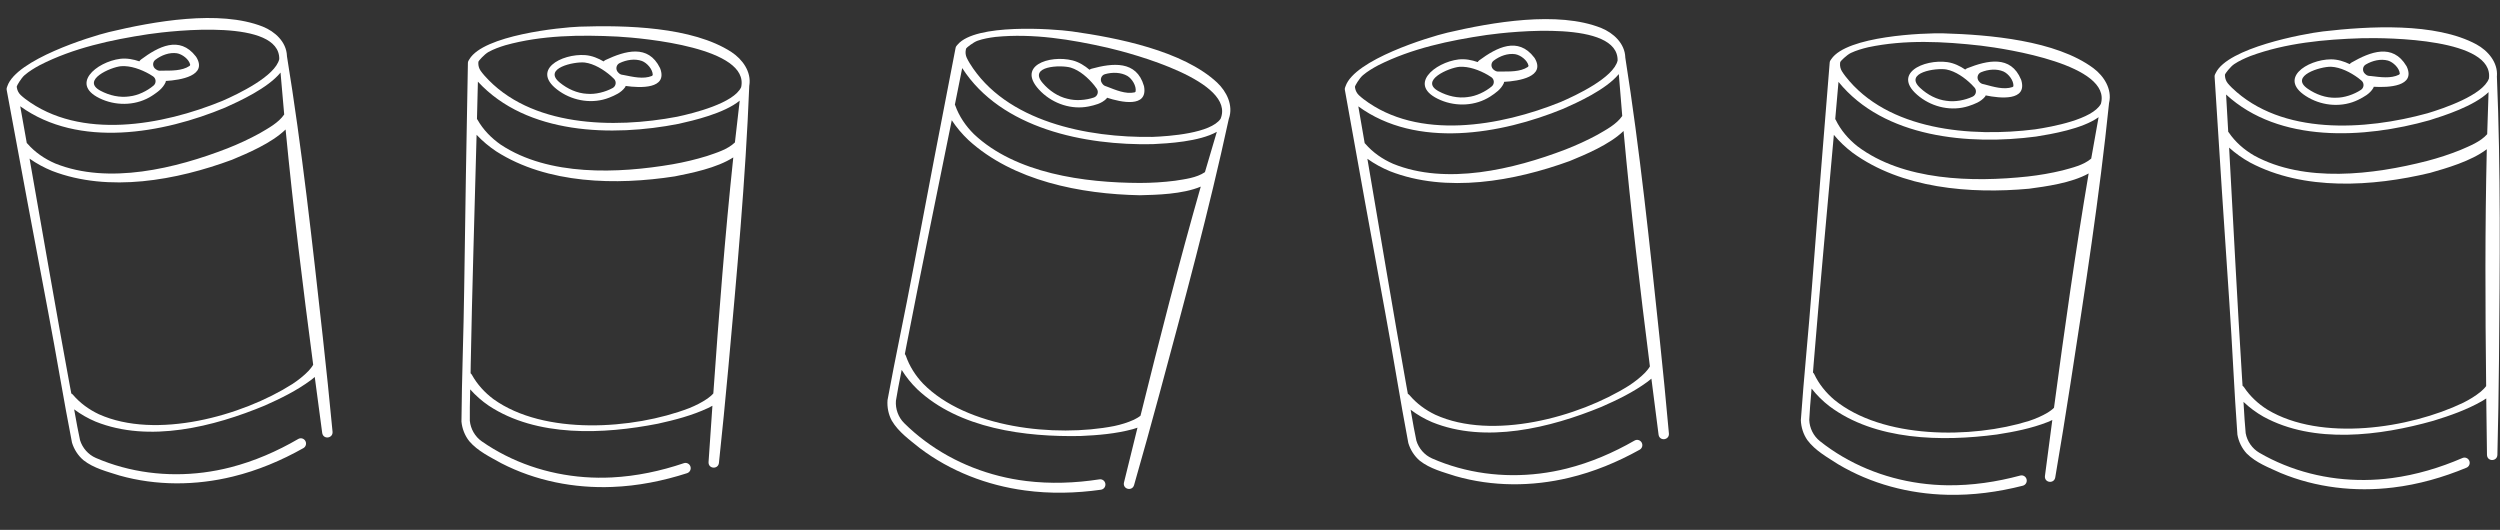
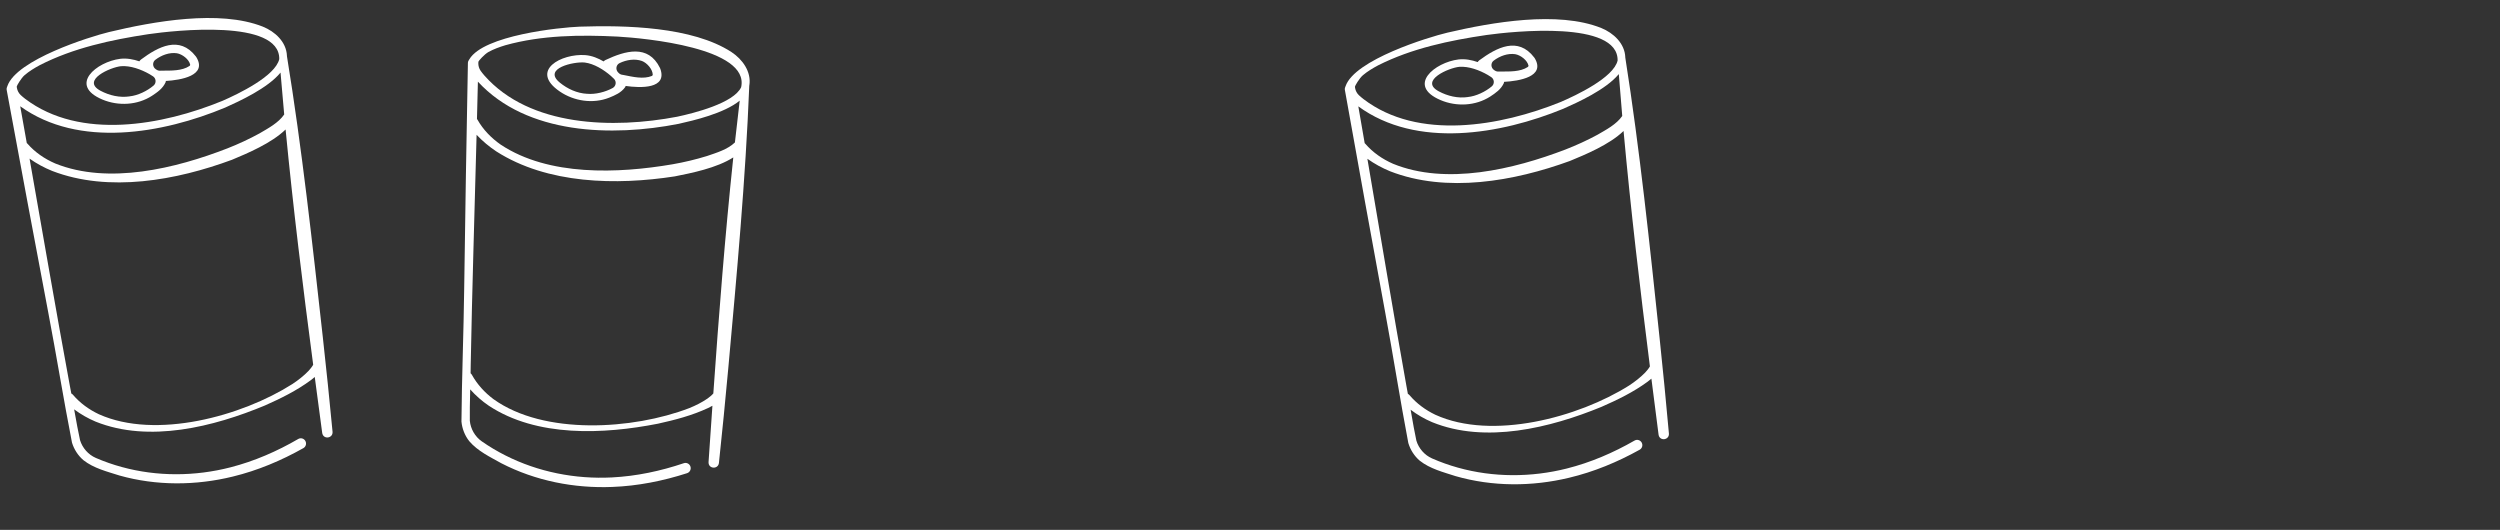
<svg xmlns="http://www.w3.org/2000/svg" width="184" height="39" viewBox="0 0 184 39" fill="none">
  <rect x="0" y="0" width="184" height="39" fill="#333333" stroke="none" />
  <g clip-path="url(#clip0_439_112)">
    <path d="M14.451 4.208C14.44 4.19 14.428 4.172 14.414 4.154C13.214 2.597 11.653 3.432 10.37 4.386C10.319 4.427 10.283 4.47 10.256 4.514C9.818 4.366 9.349 4.271 8.851 4.328C7.11 4.546 5.008 6.264 7.54 7.328C8.711 7.818 10.113 7.746 11.187 7.05C11.584 6.785 11.979 6.521 12.191 6.05C12.2 6.02 12.205 5.99 12.207 5.959C13.3 5.895 15.276 5.571 14.451 4.206L14.451 4.208ZM9.537 7.094C8.814 7.203 8.054 7.028 7.407 6.685C5.928 5.907 8.148 4.941 8.913 4.871C9.602 4.82 10.38 5.104 10.999 5.454C11.088 5.507 11.177 5.561 11.263 5.619C11.496 5.775 11.517 6.113 11.304 6.296C10.831 6.698 10.145 7.029 9.537 7.092L9.537 7.094ZM13.952 4.853C13.387 5.229 12.592 5.196 11.904 5.2C11.879 5.199 11.856 5.2 11.833 5.203C11.723 5.216 11.612 5.192 11.519 5.129C11.501 5.118 11.484 5.104 11.465 5.093C11.222 4.934 11.201 4.578 11.431 4.403C11.889 4.053 12.475 3.842 13.015 3.919C13.416 3.986 13.916 4.363 13.999 4.767C13.997 4.797 13.979 4.824 13.95 4.851L13.952 4.853Z" fill="white" />
    <path d="M21.119 4.105C21.076 3.082 20.236 2.317 19.337 1.958C16.139 0.697 11.281 1.58 8.016 2.36C6.606 2.703 1.206 4.393 0.543 6.336C0.514 6.419 0.472 6.5 0.49 6.609C1.454 11.87 2.551 17.701 3.549 22.983C4.145 26.1 4.688 29.457 5.299 32.578C5.451 33.077 5.745 33.535 6.144 33.872C6.908 34.471 7.888 34.708 8.794 34.998C11.511 35.763 14.412 35.745 17.14 35.074C18.962 34.631 20.703 33.898 22.33 32.981C22.516 32.876 22.58 32.639 22.473 32.451C22.366 32.266 22.131 32.202 21.949 32.31C20.387 33.219 18.716 33.945 16.97 34.394C14.356 35.068 11.571 35.087 8.962 34.372C8.312 34.195 7.672 33.972 7.054 33.704C6.501 33.465 6.068 32.976 5.891 32.396C5.778 31.904 5.612 30.997 5.457 30.128C5.95 30.496 6.484 30.8 7.04 31.033C10.975 32.614 15.74 31.41 19.502 29.842C20.674 29.321 21.835 28.751 22.879 27.979C22.978 27.901 23.073 27.826 23.166 27.747C23.347 29.121 23.532 30.494 23.715 31.87C23.798 32.371 24.515 32.266 24.476 31.779C24.254 29.45 24.015 27.121 23.757 24.796C22.988 17.885 22.233 10.971 21.115 4.106L21.119 4.105ZM1.971 10.531C1.811 9.623 1.649 8.719 1.488 7.821C5.798 10.934 11.991 9.827 16.578 7.916C17.61 7.453 19.705 6.495 20.647 5.343C20.731 6.371 20.821 7.398 20.917 8.426C20.493 9.044 19.742 9.441 19.098 9.819C18.345 10.232 17.555 10.598 16.748 10.916C12.945 12.394 7.992 13.612 4.07 12.034C3.285 11.696 2.569 11.206 2.021 10.574C2.007 10.558 1.99 10.544 1.975 10.53L1.971 10.531ZM1.814 5.528C2.143 5.245 2.535 5.008 2.934 4.792C5.403 3.529 8.18 2.931 10.909 2.517C12.852 2.234 20.598 1.384 20.554 4.349C20.263 5.61 17.523 6.921 16.368 7.424C11.984 9.222 5.915 10.346 1.857 7.277C1.733 7.181 1.62 7.088 1.522 6.995C1.376 6.855 1.279 6.672 1.244 6.472C1.244 6.472 1.244 6.472 1.244 6.47C1.236 6.436 1.237 6.418 1.232 6.371C1.226 6.323 1.553 5.749 1.814 5.528ZM22.707 27.298C22.355 27.663 21.955 27.977 21.526 28.261C17.8 30.634 11.466 32.369 7.28 30.489C6.548 30.145 5.887 29.662 5.371 29.057C5.335 29.015 5.293 28.983 5.248 28.961C5.204 28.721 5.165 28.509 5.131 28.34C4.126 22.891 3.155 17.225 2.175 11.675C2.697 12.044 3.26 12.346 3.842 12.582C8.017 14.19 13.001 13.267 17.076 11.759C18.21 11.284 19.979 10.544 21.02 9.53C21.576 15.313 22.291 21.082 23.05 26.845C22.958 27.01 22.835 27.157 22.707 27.298Z" fill="white" />
  </g>
  <g clip-path="url(#clip1_439_112)">
    <path d="M48.597 5.059C48.59 5.039 48.581 5.019 48.572 4.998C47.706 3.233 46.01 3.739 44.562 4.418C44.504 4.448 44.461 4.483 44.425 4.521C44.026 4.288 43.586 4.101 43.086 4.057C41.336 3.923 38.933 5.186 41.202 6.735C42.252 7.449 43.64 7.658 44.831 7.191C45.273 7.011 45.712 6.83 46.014 6.412C46.03 6.384 46.04 6.356 46.048 6.326C47.133 6.481 49.133 6.559 48.598 5.057L48.597 5.059ZM43.206 6.904C42.475 6.867 41.766 6.543 41.2 6.078C39.906 5.021 42.275 4.517 43.039 4.602C43.723 4.689 44.429 5.123 44.965 5.59C45.042 5.66 45.119 5.73 45.192 5.804C45.389 6.004 45.342 6.339 45.096 6.476C44.552 6.775 43.814 6.962 43.206 6.902L43.206 6.904ZM47.979 5.59C47.35 5.846 46.578 5.655 45.903 5.522C45.879 5.516 45.856 5.512 45.833 5.51C45.722 5.501 45.618 5.456 45.541 5.376C45.524 5.361 45.51 5.344 45.494 5.329C45.288 5.124 45.339 4.772 45.599 4.646C46.117 4.395 46.734 4.305 47.247 4.488C47.627 4.634 48.042 5.104 48.043 5.516C48.035 5.545 48.011 5.568 47.977 5.588L47.979 5.59Z" fill="white" />
    <path d="M55.151 6.289C55.313 5.279 54.643 4.361 53.834 3.83C50.952 1.956 46.016 1.85 42.661 1.962C41.211 2.017 35.582 2.594 34.544 4.365C34.499 4.441 34.442 4.512 34.438 4.622C34.331 9.969 34.241 15.903 34.164 21.278C34.125 24.45 33.987 27.849 33.963 31.028C34.012 31.547 34.209 32.055 34.532 32.465C35.161 33.205 36.073 33.633 36.903 34.098C39.412 35.39 42.258 35.952 45.066 35.839C46.94 35.769 48.792 35.399 50.569 34.826C50.773 34.759 50.883 34.54 50.816 34.335C50.748 34.132 50.53 34.023 50.33 34.091C48.618 34.67 46.836 35.048 45.035 35.139C42.339 35.277 39.606 34.74 37.194 33.518C36.592 33.215 36.009 32.868 35.457 32.482C34.963 32.137 34.637 31.572 34.579 30.969C34.567 30.464 34.585 29.542 34.606 28.659C35.016 29.119 35.478 29.523 35.977 29.862C39.517 32.197 44.426 31.97 48.425 31.184C49.678 30.908 50.929 30.582 52.107 30.034C52.219 29.977 52.327 29.923 52.434 29.864C52.337 31.246 52.244 32.629 52.149 34.013C52.13 34.521 52.853 34.561 52.913 34.076C53.16 31.75 53.391 29.42 53.603 27.09C54.23 20.165 54.871 13.239 55.147 6.289L55.151 6.289ZM35.105 8.761C35.13 7.839 35.152 6.921 35.173 6.009C38.775 9.92 45.064 10.073 49.94 9.116C51.044 8.869 53.288 8.349 54.442 7.408C54.319 8.432 54.202 9.457 54.09 10.483C53.551 11.004 52.736 11.243 52.029 11.485C51.209 11.738 50.362 11.94 49.508 12.09C45.486 12.778 40.39 12.983 36.862 10.652C36.16 10.165 35.556 9.542 35.145 8.813C35.135 8.794 35.121 8.778 35.109 8.761L35.105 8.761ZM35.951 3.827C36.33 3.616 36.761 3.462 37.195 3.329C39.867 2.586 42.708 2.555 45.464 2.693C47.425 2.805 55.184 3.519 54.549 6.416C54.011 7.593 51.066 8.33 49.833 8.592C45.178 9.478 39.007 9.368 35.644 5.55C35.542 5.431 35.449 5.317 35.372 5.206C35.257 5.04 35.199 4.842 35.204 4.639C35.204 4.639 35.204 4.639 35.204 4.637C35.203 4.602 35.208 4.585 35.212 4.537C35.216 4.489 35.651 3.992 35.951 3.827ZM52.074 29.332C51.657 29.619 51.202 29.847 50.724 30.04C46.6 31.62 40.047 32.055 36.321 29.378C35.673 28.894 35.121 28.289 34.736 27.593C34.71 27.544 34.675 27.505 34.635 27.474C34.639 27.231 34.644 27.014 34.645 26.842C34.748 21.303 34.929 15.557 35.077 9.922C35.515 10.388 36.006 10.797 36.529 11.144C40.299 13.554 45.367 13.646 49.661 12.982C50.867 12.742 52.748 12.371 53.97 11.585C53.36 17.363 52.909 23.158 52.501 28.957C52.378 29.1 52.228 29.219 52.074 29.332Z" fill="white" />
  </g>
  <g clip-path="url(#clip2_439_112)">
    <path d="M84.206 6.382C84.201 6.361 84.197 6.34 84.191 6.318C83.642 4.43 81.884 4.637 80.341 5.057C80.279 5.076 80.23 5.103 80.188 5.134C79.834 4.837 79.433 4.576 78.948 4.448C77.248 4.014 74.664 4.846 76.632 6.761C77.544 7.645 78.874 8.09 80.129 7.835C80.595 7.733 81.059 7.631 81.428 7.271C81.448 7.246 81.463 7.22 81.477 7.192C82.518 7.531 84.475 7.952 84.206 6.38L84.206 6.382ZM78.577 7.273C77.863 7.11 77.22 6.669 76.744 6.114C75.65 4.85 78.07 4.761 78.808 4.976C79.468 5.18 80.089 5.729 80.537 6.28C80.6 6.363 80.664 6.445 80.723 6.53C80.882 6.761 80.778 7.083 80.513 7.176C79.926 7.377 79.166 7.435 78.578 7.271L78.577 7.273ZM83.505 6.799C82.842 6.944 82.114 6.622 81.472 6.375C81.449 6.365 81.427 6.357 81.405 6.351C81.297 6.323 81.203 6.261 81.14 6.168C81.126 6.151 81.116 6.132 81.102 6.115C80.935 5.877 81.045 5.539 81.323 5.46C81.877 5.302 82.5 5.319 82.974 5.588C83.323 5.797 83.651 6.331 83.58 6.737C83.568 6.764 83.541 6.783 83.504 6.797L83.505 6.799Z" fill="white" />
-     <path d="M90.45 8.722C90.784 7.754 90.281 6.735 89.575 6.072C87.059 3.73 82.214 2.777 78.89 2.311C77.452 2.115 71.808 1.715 70.481 3.282C70.424 3.349 70.355 3.409 70.333 3.516C69.307 8.766 68.198 14.595 67.198 19.877C66.614 22.995 65.893 26.32 65.322 29.447C65.282 29.967 65.388 30.502 65.636 30.961C66.129 31.798 66.954 32.376 67.691 32.977C69.941 34.681 72.648 35.725 75.433 36.096C77.291 36.35 79.179 36.304 81.028 36.044C81.24 36.014 81.387 35.817 81.355 35.603C81.324 35.392 81.128 35.247 80.919 35.28C79.133 35.556 77.313 35.621 75.523 35.402C72.843 35.074 70.244 34.074 68.077 32.456C67.537 32.053 67.022 31.612 66.544 31.137C66.117 30.712 65.893 30.099 65.94 29.495C66.014 28.996 66.191 28.09 66.364 27.224C66.688 27.748 67.075 28.225 67.507 28.645C70.592 31.554 75.468 32.175 79.543 32.089C80.824 32.032 82.113 31.926 83.367 31.589C83.487 31.552 83.603 31.517 83.719 31.477C83.386 32.822 83.056 34.168 82.724 35.516C82.618 36.013 83.324 36.177 83.466 35.709C84.11 33.46 84.738 31.205 85.347 28.946C87.156 22.232 88.979 15.52 90.446 8.721L90.45 8.722ZM70.278 7.708C70.46 6.805 70.64 5.904 70.818 5.009C73.693 9.481 79.862 10.714 84.83 10.61C85.961 10.556 88.26 10.43 89.559 9.702C89.261 10.689 88.97 11.678 88.683 12.67C88.063 13.091 87.219 13.186 86.481 13.303C85.629 13.411 84.761 13.464 83.893 13.465C79.813 13.451 74.758 12.777 71.683 9.874C71.075 9.273 70.588 8.555 70.308 7.766C70.302 7.747 70.291 7.728 70.282 7.709L70.278 7.708ZM71.96 2.994C72.369 2.851 72.821 2.773 73.271 2.717C76.03 2.444 78.834 2.903 81.525 3.513C83.438 3.96 90.959 5.998 89.835 8.743C89.103 9.81 86.075 10.029 84.815 10.076C80.077 10.148 74.017 8.977 71.36 4.638C71.281 4.504 71.209 4.375 71.152 4.253C71.067 4.069 71.044 3.864 71.084 3.665C71.084 3.665 71.084 3.665 71.084 3.663C71.089 3.628 71.097 3.612 71.11 3.566C71.122 3.519 71.636 3.105 71.96 2.994ZM83.456 30.892C82.995 31.103 82.507 31.249 82.004 31.357C77.67 32.204 71.139 31.506 67.929 28.227C67.374 27.639 66.935 26.948 66.675 26.197C66.657 26.144 66.63 26.099 66.596 26.062C66.642 25.823 66.684 25.61 66.714 25.441C67.769 20.002 68.935 14.373 70.05 8.848C70.401 9.382 70.815 9.869 71.27 10.301C74.569 13.324 79.546 14.285 83.891 14.37C85.12 14.341 87.037 14.299 88.376 13.735C86.781 19.322 85.34 24.953 83.941 30.596C83.795 30.715 83.626 30.807 83.456 30.892Z" fill="white" />
  </g>
  <g clip-path="url(#clip3_439_112)">
    <path d="M112.955 4.285C112.943 4.267 112.931 4.249 112.918 4.231C111.726 2.667 110.16 3.494 108.872 4.441C108.821 4.482 108.785 4.525 108.758 4.569C108.32 4.418 107.852 4.32 107.353 4.375C105.611 4.583 103.5 6.29 106.027 7.368C107.196 7.864 108.597 7.799 109.675 7.11C110.073 6.847 110.47 6.584 110.684 6.115C110.694 6.085 110.699 6.055 110.701 6.024C111.795 5.965 113.772 5.652 112.955 4.283L112.955 4.285ZM108.025 7.144C107.301 7.25 106.542 7.07 105.898 6.724C104.422 5.938 106.648 4.984 107.413 4.918C108.102 4.871 108.879 5.159 109.495 5.512C109.584 5.566 109.674 5.62 109.759 5.678C109.991 5.836 110.01 6.174 109.796 6.356C109.321 6.756 108.633 7.083 108.025 7.142L108.025 7.144ZM112.451 4.927C111.885 5.3 111.09 5.262 110.402 5.263C110.377 5.262 110.354 5.263 110.331 5.265C110.221 5.278 110.11 5.254 110.018 5.19C109.999 5.179 109.982 5.165 109.964 5.154C109.722 4.993 109.702 4.638 109.933 4.464C110.393 4.116 110.98 3.908 111.519 3.988C111.921 4.057 112.419 4.437 112.5 4.842C112.497 4.871 112.479 4.898 112.449 4.925L112.451 4.927Z" fill="white" />
    <path d="M119.622 4.217C119.585 3.194 118.749 2.425 117.852 2.061C114.661 0.783 109.798 1.64 106.529 2.403C105.117 2.738 99.708 4.399 99.035 6.339C99.006 6.422 98.963 6.502 98.981 6.611C99.916 11.877 100.982 17.715 101.952 23.002C102.531 26.121 103.057 29.482 103.652 32.605C103.801 33.105 104.093 33.565 104.49 33.904C105.25 34.507 106.228 34.749 107.133 35.044C109.846 35.823 112.747 35.821 115.479 35.164C117.303 34.731 119.048 34.008 120.68 33.099C120.866 32.995 120.932 32.758 120.826 32.57C120.72 32.384 120.485 32.319 120.302 32.426C118.735 33.327 117.061 34.044 115.313 34.484C112.695 35.143 109.91 35.148 107.305 34.419C106.656 34.238 106.017 34.012 105.4 33.74C104.848 33.498 104.418 33.007 104.244 32.427C104.134 31.934 103.973 31.026 103.822 30.156C104.313 30.527 104.846 30.834 105.401 31.07C109.327 32.672 114.099 31.493 117.868 29.945C119.044 29.43 120.207 28.867 121.255 28.1C121.355 28.023 121.45 27.948 121.543 27.869C121.717 29.244 121.895 30.619 122.071 31.995C122.151 32.497 122.869 32.396 122.832 31.908C122.623 29.578 122.396 27.248 122.15 24.922C121.419 18.007 120.7 11.089 119.619 4.218L119.622 4.217ZM100.441 10.541C100.285 9.632 100.128 8.728 99.972 7.829C104.265 10.964 110.464 9.891 115.061 8.004C116.096 7.546 118.196 6.6 119.144 5.453C119.223 6.481 119.307 7.508 119.397 8.537C118.97 9.153 118.217 9.546 117.571 9.92C116.816 10.329 116.024 10.691 115.216 11.005C111.405 12.462 106.446 13.654 102.531 12.055C101.748 11.713 101.035 11.219 100.49 10.584C100.477 10.568 100.46 10.554 100.445 10.541L100.441 10.541ZM100.31 5.537C100.641 5.256 101.034 5.021 101.434 4.807C103.91 3.558 106.69 2.975 109.421 2.574C111.366 2.302 119.116 1.494 119.056 4.458C118.758 5.718 116.012 7.014 114.854 7.511C110.461 9.285 104.386 10.377 100.344 7.287C100.221 7.19 100.108 7.096 100.011 7.003C99.865 6.862 99.769 6.678 99.735 6.478C99.735 6.478 99.735 6.478 99.735 6.476C99.727 6.442 99.729 6.425 99.724 6.377C99.718 6.329 100.048 5.757 100.31 5.537ZM121.087 27.418C120.733 27.781 120.331 28.093 119.901 28.375C116.163 30.728 109.82 32.429 105.643 30.527C104.914 30.179 104.255 29.693 103.742 29.085C103.707 29.043 103.664 29.011 103.619 28.988C103.577 28.748 103.539 28.535 103.506 28.366C102.53 22.913 101.589 17.241 100.639 11.686C101.159 12.058 101.72 12.363 102.301 12.602C106.467 14.233 111.456 13.336 115.539 11.849C116.675 11.38 118.449 10.65 119.494 9.641C120.02 15.428 120.705 21.2 121.433 26.967C121.34 27.131 121.216 27.277 121.087 27.418Z" fill="white" />
  </g>
  <g clip-path="url(#clip4_439_112)">
    <path d="M148.77 5.916C148.764 5.896 148.757 5.875 148.748 5.854C147.995 4.038 146.27 4.438 144.783 5.024C144.723 5.051 144.678 5.083 144.64 5.119C144.255 4.862 143.828 4.647 143.332 4.573C141.594 4.329 139.117 5.44 141.285 7.127C142.288 7.906 143.66 8.201 144.878 7.81C145.33 7.657 145.78 7.504 146.107 7.106C146.125 7.079 146.137 7.051 146.147 7.022C147.22 7.244 149.211 7.447 148.77 5.914L148.77 5.916ZM143.274 7.422C142.547 7.339 141.859 6.971 141.324 6.472C140.098 5.336 142.494 4.981 143.251 5.113C143.929 5.243 144.606 5.72 145.112 6.219C145.184 6.294 145.257 6.369 145.325 6.447C145.509 6.659 145.441 6.991 145.187 7.112C144.626 7.377 143.878 7.517 143.274 7.42L143.274 7.422ZM148.12 6.408C147.476 6.625 146.718 6.385 146.052 6.21C146.028 6.203 146.006 6.197 145.983 6.194C145.873 6.178 145.772 6.126 145.699 6.042C145.684 6.026 145.671 6.008 145.656 5.992C145.463 5.775 145.536 5.427 145.803 5.318C146.336 5.099 146.957 5.047 147.458 5.263C147.829 5.432 148.213 5.927 148.188 6.338C148.178 6.366 148.154 6.388 148.118 6.406L148.12 6.408Z" fill="white" />
    <path d="M155.234 7.554C155.459 6.555 154.848 5.598 154.073 5.017C151.314 2.966 146.394 2.553 143.038 2.455C141.588 2.419 135.934 2.644 134.787 4.347C134.738 4.419 134.676 4.486 134.666 4.596C134.225 9.926 133.765 15.842 133.352 21.202C133.115 24.366 132.765 27.749 132.542 30.921C132.559 31.442 132.724 31.962 133.021 32.391C133.602 33.169 134.486 33.652 135.286 34.169C137.709 35.614 140.514 36.353 143.324 36.416C145.198 36.463 147.07 36.21 148.88 35.748C149.087 35.695 149.211 35.483 149.156 35.274C149.101 35.067 148.89 34.944 148.687 35.001C146.942 35.471 145.14 35.737 143.337 35.716C140.637 35.685 137.943 34.978 135.611 33.608C135.03 33.267 134.47 32.886 133.943 32.465C133.471 32.09 133.181 31.506 133.161 30.9C133.18 30.396 133.256 29.477 133.332 28.597C133.713 29.081 134.149 29.514 134.626 29.883C138.012 32.435 142.927 32.514 146.967 31.98C148.235 31.783 149.504 31.535 150.713 31.062C150.829 31.013 150.94 30.965 151.05 30.912C150.867 32.286 150.688 33.66 150.507 35.036C150.456 35.541 151.175 35.627 151.265 35.146C151.658 32.84 152.033 30.529 152.39 28.217C153.449 21.345 154.521 14.473 155.23 7.553L155.234 7.554ZM135.073 8.769C135.155 7.85 135.234 6.936 135.313 6.026C138.663 10.154 144.93 10.7 149.857 10.05C150.974 9.871 153.246 9.493 154.456 8.626C154.27 9.64 154.089 10.655 153.913 11.673C153.343 12.159 152.514 12.347 151.794 12.544C150.96 12.746 150.102 12.894 149.24 12.99C145.183 13.426 140.084 13.312 136.708 10.766C136.038 10.236 135.474 9.576 135.11 8.823C135.101 8.804 135.088 8.786 135.077 8.769L135.073 8.769ZM136.225 3.897C136.617 3.711 137.057 3.584 137.498 3.478C140.211 2.903 143.048 3.05 145.79 3.36C147.74 3.594 155.44 4.791 154.625 7.642C154.015 8.784 151.029 9.335 149.783 9.52C145.082 10.114 138.929 9.618 135.811 5.598C135.717 5.473 135.632 5.353 135.561 5.238C135.457 5.065 135.411 4.863 135.429 4.661C135.429 4.661 135.429 4.661 135.429 4.659C135.43 4.624 135.437 4.607 135.444 4.559C135.451 4.512 135.916 4.043 136.225 3.897ZM150.724 30.36C150.29 30.62 149.821 30.819 149.333 30.982C145.118 32.301 138.551 32.326 134.999 29.421C134.382 28.898 133.869 28.26 133.529 27.541C133.505 27.491 133.473 27.449 133.435 27.416C133.455 27.173 133.473 26.957 133.484 26.786C133.934 21.264 134.473 15.54 134.972 9.926C135.38 10.419 135.845 10.857 136.345 11.236C139.957 13.877 145.01 14.285 149.337 13.89C150.555 13.726 152.456 13.473 153.725 12.765C152.755 18.494 151.943 24.25 151.174 30.012C151.042 30.147 150.885 30.256 150.724 30.36Z" fill="white" />
  </g>
  <g clip-path="url(#clip5_439_112)">
    <path d="M177.142 4.915C177.132 4.896 177.123 4.877 177.111 4.857C176.105 3.168 174.455 3.811 173.068 4.605C173.012 4.64 172.972 4.679 172.939 4.719C172.522 4.52 172.068 4.369 171.566 4.367C169.812 4.375 167.52 5.83 169.907 7.189C171.012 7.815 172.412 7.911 173.562 7.348C173.987 7.132 174.411 6.916 174.677 6.475C174.691 6.446 174.698 6.417 174.704 6.386C175.798 6.452 177.797 6.367 177.142 4.913L177.142 4.915ZM171.919 7.194C171.187 7.217 170.454 6.952 169.852 6.535C168.476 5.586 170.796 4.891 171.564 4.913C172.254 4.944 172.993 5.319 173.565 5.74C173.647 5.804 173.73 5.868 173.808 5.936C174.021 6.119 174.001 6.457 173.767 6.613C173.25 6.956 172.53 7.202 171.919 7.192L171.919 7.194ZM176.568 5.496C175.963 5.802 175.178 5.674 174.494 5.596C174.469 5.593 174.446 5.591 174.423 5.591C174.312 5.591 174.205 5.554 174.121 5.48C174.103 5.467 174.088 5.451 174.071 5.438C173.849 5.25 173.87 4.895 174.119 4.749C174.616 4.456 175.223 4.316 175.75 4.457C176.14 4.571 176.592 5.006 176.626 5.417C176.62 5.446 176.599 5.471 176.567 5.494L176.568 5.496Z" fill="white" />
-     <path d="M183.774 5.608C183.853 4.587 183.111 3.728 182.261 3.264C179.236 1.631 174.307 1.928 170.972 2.313C169.532 2.486 163.969 3.52 163.079 5.37C163.04 5.449 162.988 5.524 162.994 5.634C163.323 10.972 163.717 16.893 164.079 22.257C164.299 25.422 164.438 28.82 164.673 31.991C164.764 32.505 165.001 32.995 165.357 33.378C166.044 34.063 166.988 34.415 167.854 34.811C170.46 35.894 173.342 36.222 176.131 35.881C177.993 35.659 179.809 35.139 181.534 34.422C181.731 34.34 181.823 34.112 181.739 33.913C181.655 33.716 181.429 33.625 181.235 33.71C179.576 34.427 177.831 34.948 176.044 35.186C173.368 35.543 170.6 35.23 168.096 34.209C167.471 33.956 166.863 33.659 166.281 33.319C165.76 33.015 165.389 32.478 165.282 31.882C165.229 31.38 165.172 30.459 165.121 29.578C165.567 30.002 166.061 30.368 166.585 30.665C170.303 32.704 175.178 32.077 179.1 30.968C180.326 30.591 181.547 30.163 182.675 29.522C182.782 29.456 182.886 29.392 182.988 29.325C183.004 30.711 183.024 32.096 183.042 33.484C183.064 33.991 183.788 33.973 183.808 33.484C183.865 31.145 183.905 28.805 183.926 26.466C183.987 19.512 184.062 12.557 183.77 5.608L183.774 5.608ZM163.997 9.705C163.946 8.784 163.893 7.868 163.84 6.957C167.748 10.561 174.029 10.201 178.811 8.85C179.891 8.513 182.085 7.812 183.158 6.781C183.119 7.811 183.086 8.842 183.058 9.874C182.563 10.437 181.77 10.742 181.086 11.04C180.289 11.36 179.462 11.63 178.622 11.849C174.67 12.863 169.608 13.482 165.901 11.447C165.162 11.018 164.509 10.447 164.041 9.753C164.029 9.736 164.014 9.72 164 9.705L163.997 9.705ZM164.437 4.719C164.797 4.478 165.215 4.289 165.637 4.121C168.238 3.162 171.068 2.9 173.826 2.813C175.789 2.765 183.581 2.844 183.184 5.783C182.744 7 179.869 7.975 178.662 8.337C174.094 9.599 167.934 9.992 164.271 6.461C164.16 6.351 164.059 6.245 163.972 6.141C163.844 5.984 163.77 5.791 163.758 5.589C163.758 5.589 163.758 5.588 163.758 5.587C163.755 5.552 163.758 5.534 163.758 5.486C163.758 5.438 164.152 4.908 164.437 4.719ZM182.586 28.825C182.193 29.145 181.758 29.409 181.298 29.64C177.316 31.552 170.821 32.519 166.888 30.154C166.203 29.725 165.604 29.167 165.164 28.505C165.133 28.458 165.095 28.422 165.053 28.395C165.038 28.151 165.024 27.935 165.011 27.763C164.663 22.234 164.374 16.493 164.063 10.865C164.537 11.294 165.06 11.661 165.609 11.964C169.563 14.059 174.622 13.737 178.848 12.725C180.03 12.388 181.875 11.865 183.028 10.982C182.892 16.791 182.914 22.603 182.981 28.416C182.869 28.568 182.729 28.7 182.586 28.825Z" fill="white" />
  </g>
  <defs>
    <clipPath id="clip0_439_112">
      <rect width="21" height="34" fill="white" transform="translate(0.06 3) rotate(-6.803)" />
    </clipPath>
    <clipPath id="clip1_439_112">
      <rect width="21" height="34" fill="white" transform="translate(34.737 1) rotate(4.72)" />
    </clipPath>
    <clipPath id="clip2_439_112">
-       <rect width="21" height="34" fill="white" transform="translate(71.25) rotate(14.624)" />
-     </clipPath>
+       </clipPath>
    <clipPath id="clip3_439_112">
      <rect width="21" height="34" fill="white" transform="translate(98.57 3) rotate(-6.498)" />
    </clipPath>
    <clipPath id="clip4_439_112">
-       <rect width="21" height="34" fill="white" transform="translate(135.191 1) rotate(8.3)" />
-     </clipPath>
+       </clipPath>
    <clipPath id="clip5_439_112">
-       <rect width="21" height="34" fill="white" transform="translate(162.997 2) rotate(0.044)" />
-     </clipPath>
+       </clipPath>
  </defs>
</svg>